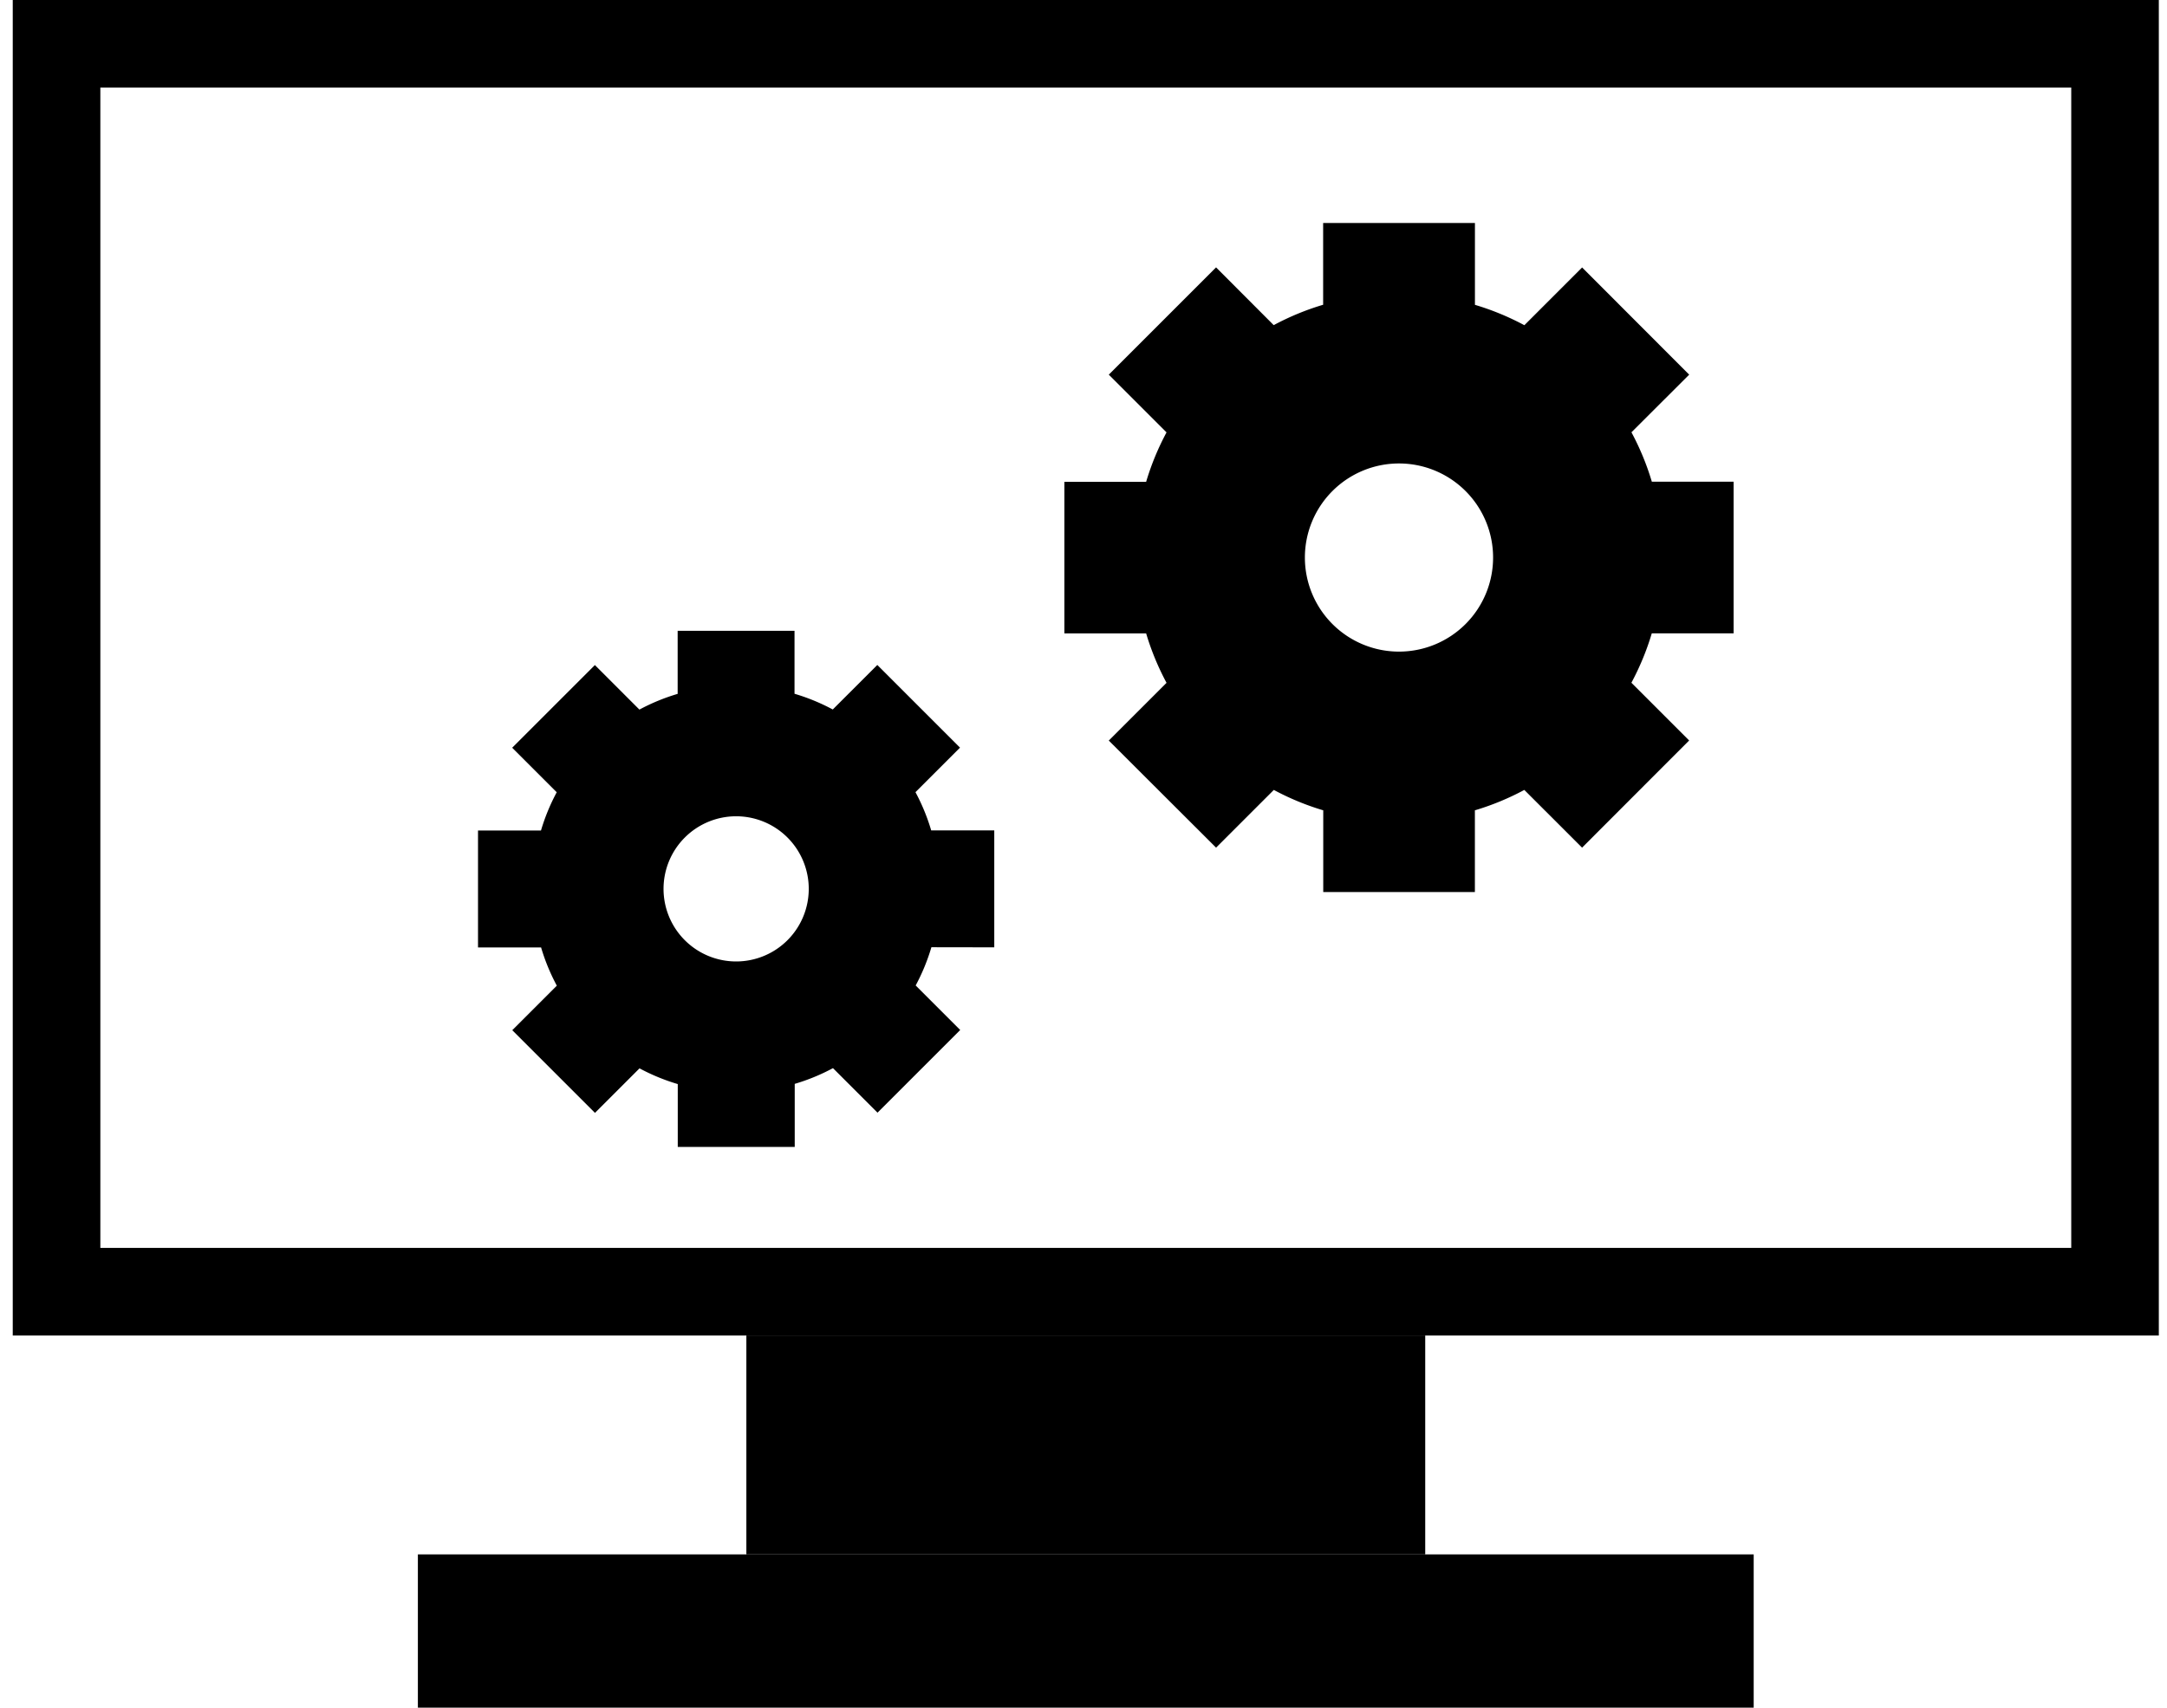
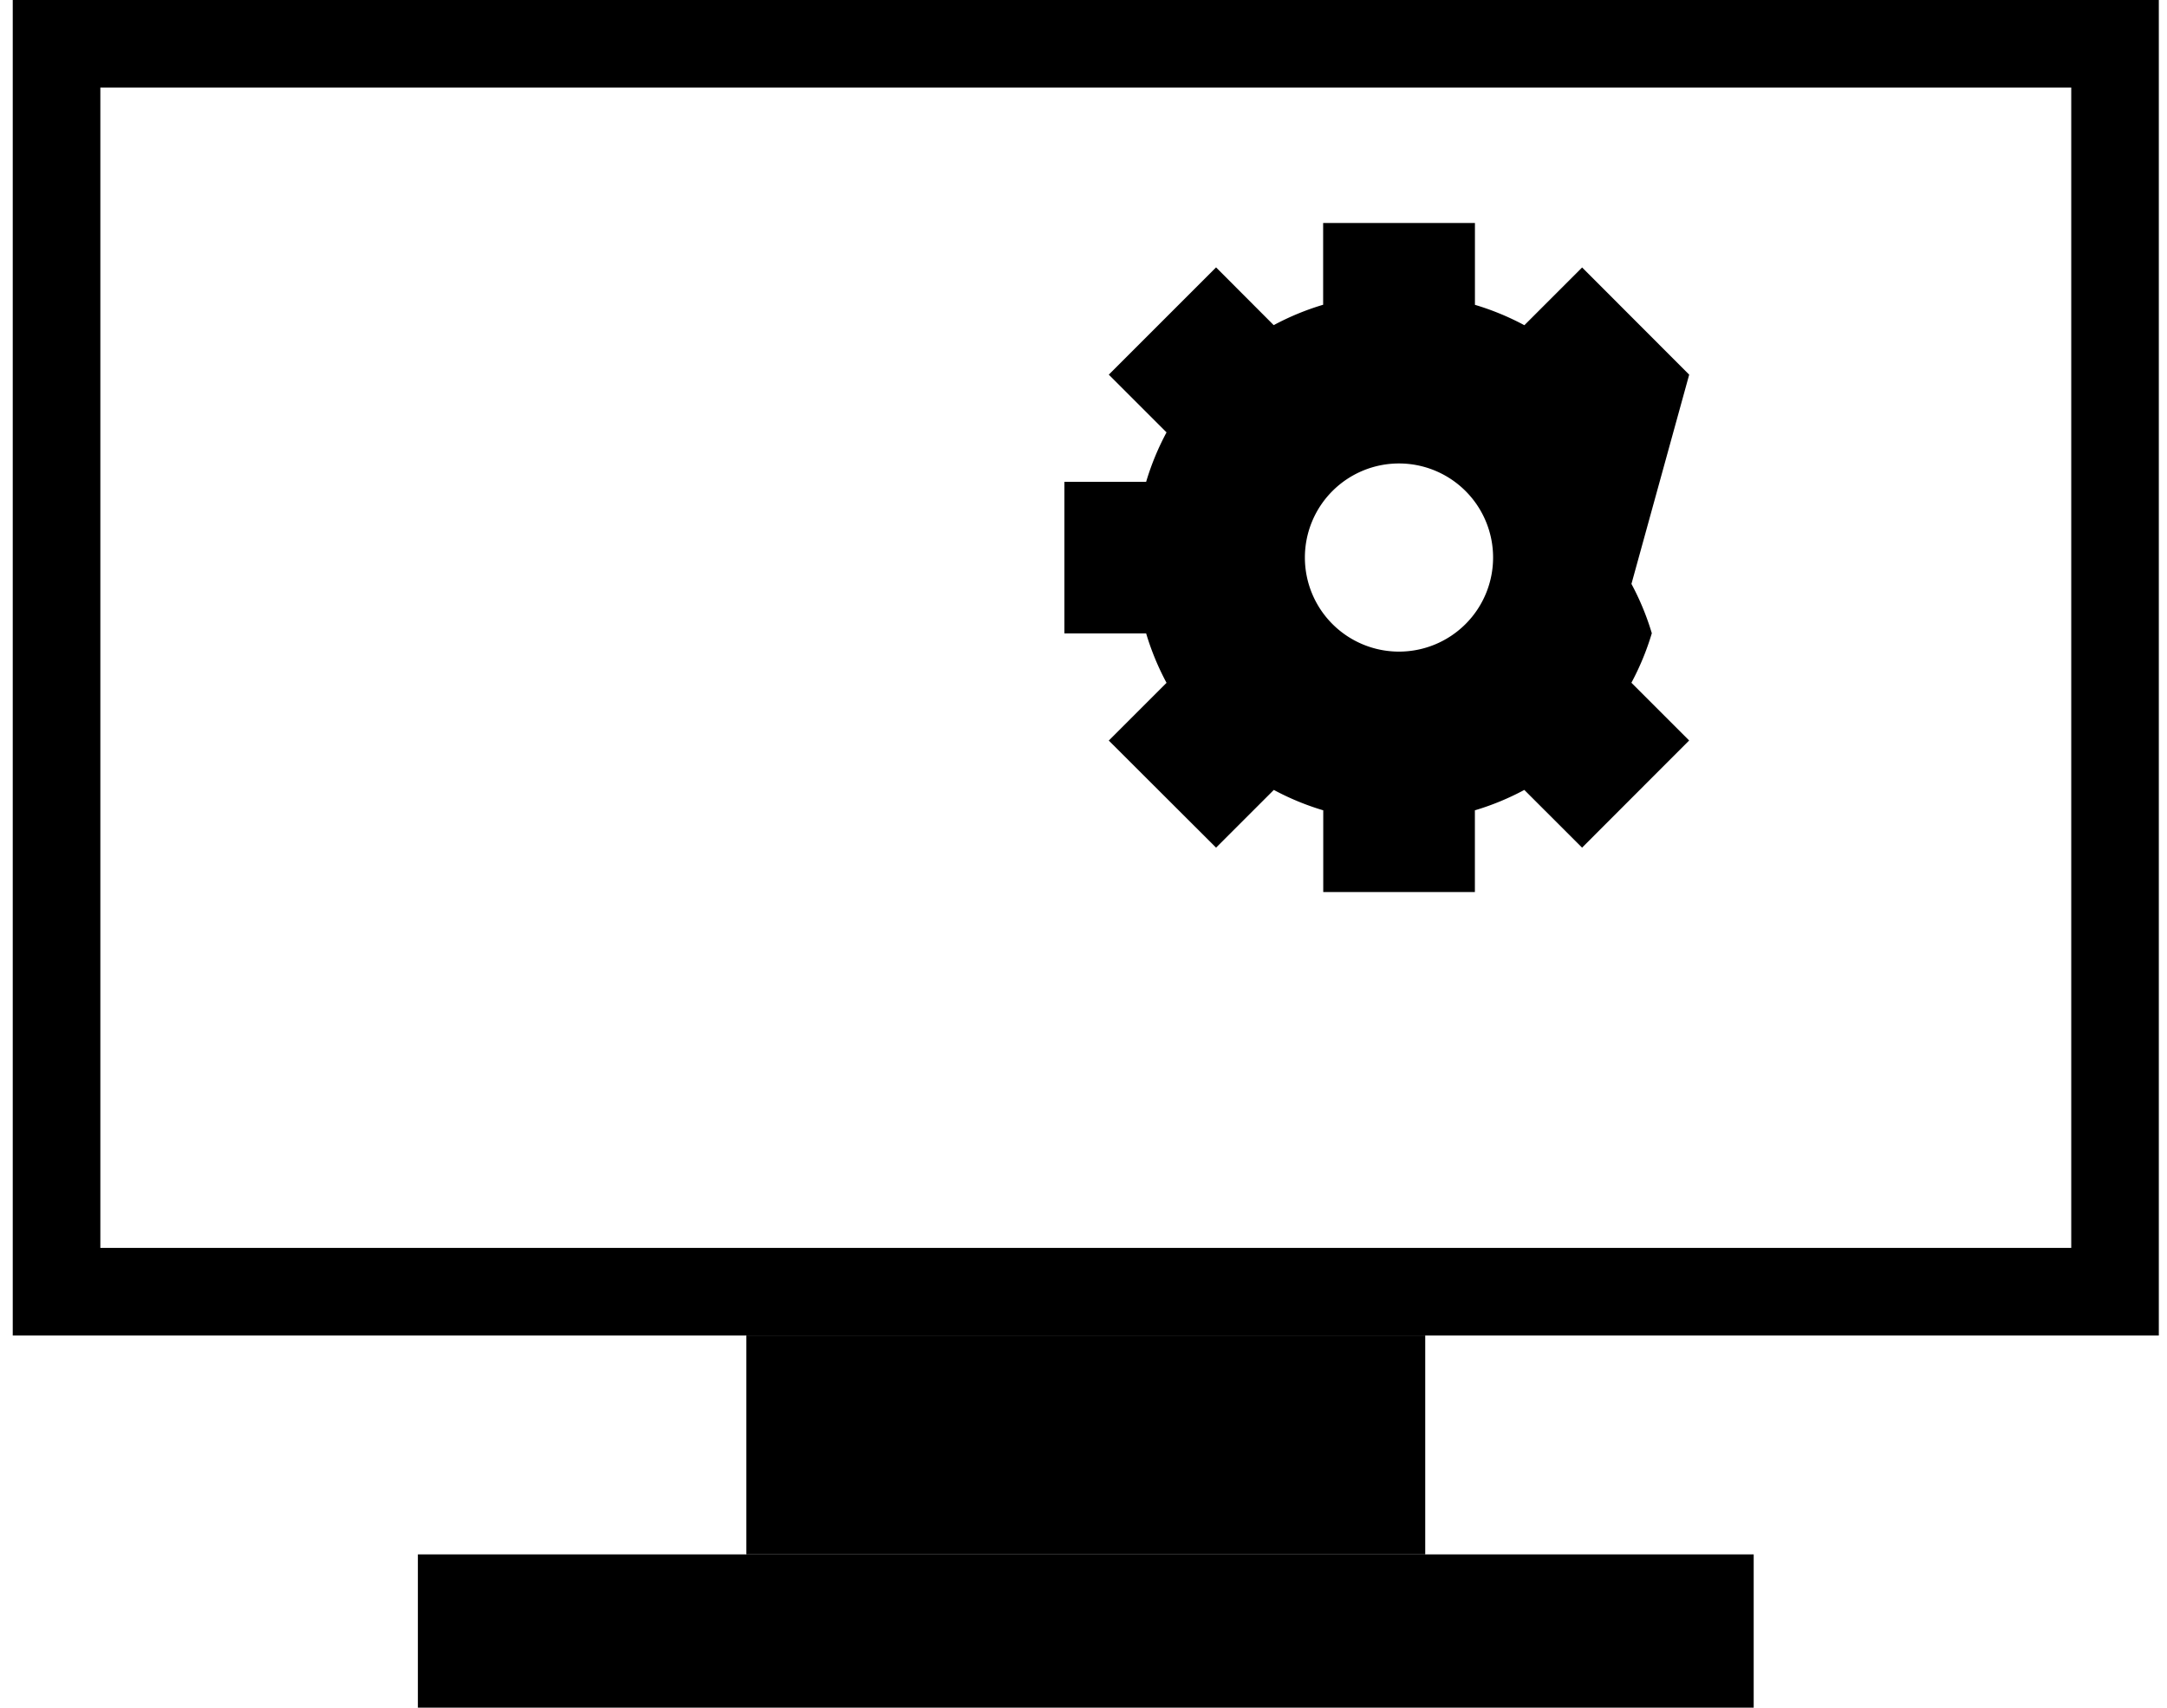
<svg xmlns="http://www.w3.org/2000/svg" width="85" height="67" viewBox="0 0 85 67">
  <title>maintenance</title>
  <g id="a314fb8b-1be5-43e7-8b25-ab6750287293" data-name="services">
    <g id="b59dc574-0dcf-4d5a-afee-277104e1f4f4" data-name="PC">
      <g>
        <g>
          <path d="M81.244,3.436V48.962H3.936V3.436H81.244M84.679,0H.5V52.4H84.679V0Z" />
          <rect x="29.276" y="52.397" width="26.628" height="8.59" />
          <rect x="16.391" y="60.987" width="52.397" height="6.013" />
        </g>
-         <path d="M68,24.849V18.9H64.793a10.341,10.341,0,0,0-.8-1.939L66.258,14.7l-4.2-4.206-2.265,2.266a10.341,10.341,0,0,0-1.939-.8V8.75H51.9v3.207a10.341,10.341,0,0,0-1.939.8L47.7,10.491,43.492,14.7l2.265,2.265a10.341,10.341,0,0,0-.8,1.939H41.75v5.948h3.207a10.341,10.341,0,0,0,.8,1.939l-2.265,2.265L47.7,33.258l2.265-2.265a10.341,10.341,0,0,0,1.939.8V35h5.948V31.793a10.341,10.341,0,0,0,1.939-.8l2.265,2.265,4.2-4.205-2.265-2.265a10.341,10.341,0,0,0,.8-1.939Zm-13.125.717a3.691,3.691,0,1,1,3.691-3.691A3.69,3.69,0,0,1,54.875,25.566Z" />
-         <path d="M39,37.169V32.581H36.526a7.887,7.887,0,0,0-.617-1.5l1.747-1.747-3.244-3.244-1.747,1.747a7.887,7.887,0,0,0-1.5-.617V24.75H26.581v2.474a7.887,7.887,0,0,0-1.5.617l-1.747-1.747-3.244,3.244,1.747,1.747a7.887,7.887,0,0,0-.617,1.5H18.75v4.588h2.474a7.887,7.887,0,0,0,.617,1.5l-1.747,1.747,3.244,3.244,1.747-1.747a7.887,7.887,0,0,0,1.5.617V45h4.588V42.526a7.887,7.887,0,0,0,1.5-.617l1.747,1.747,3.244-3.244-1.747-1.747a7.887,7.887,0,0,0,.617-1.5Zm-10.125.554a2.848,2.848,0,1,1,2.848-2.848A2.848,2.848,0,0,1,28.875,37.723Z" />
+         <path d="M68,24.849H64.793a10.341,10.341,0,0,0-.8-1.939L66.258,14.7l-4.2-4.206-2.265,2.266a10.341,10.341,0,0,0-1.939-.8V8.75H51.9v3.207a10.341,10.341,0,0,0-1.939.8L47.7,10.491,43.492,14.7l2.265,2.265a10.341,10.341,0,0,0-.8,1.939H41.75v5.948h3.207a10.341,10.341,0,0,0,.8,1.939l-2.265,2.265L47.7,33.258l2.265-2.265a10.341,10.341,0,0,0,1.939.8V35h5.948V31.793a10.341,10.341,0,0,0,1.939-.8l2.265,2.265,4.2-4.205-2.265-2.265a10.341,10.341,0,0,0,.8-1.939Zm-13.125.717a3.691,3.691,0,1,1,3.691-3.691A3.69,3.69,0,0,1,54.875,25.566Z" />
      </g>
    </g>
  </g>
</svg>